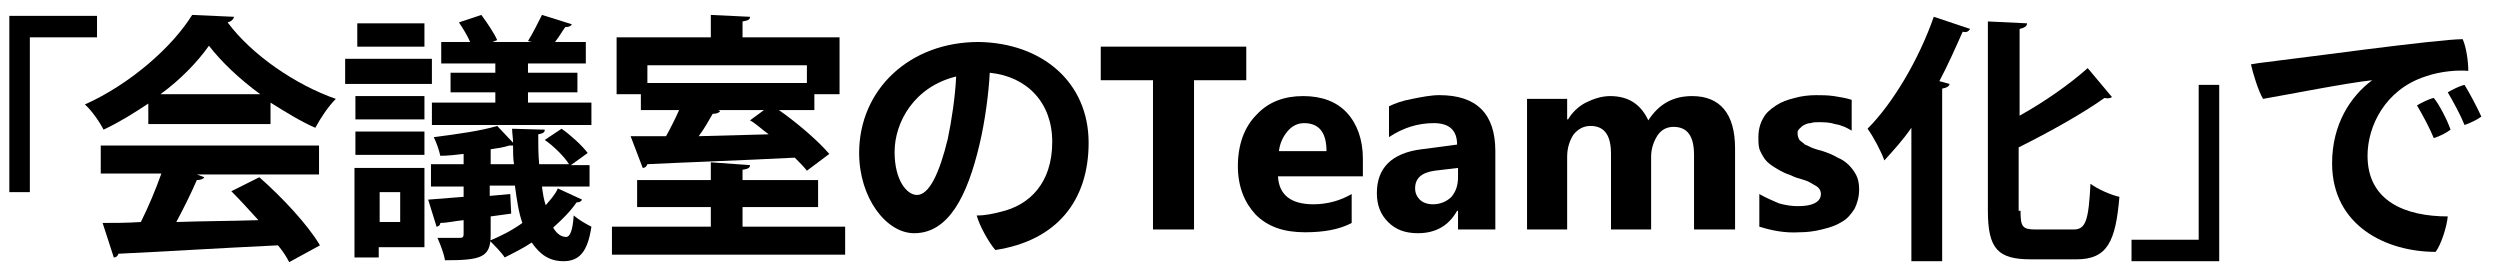
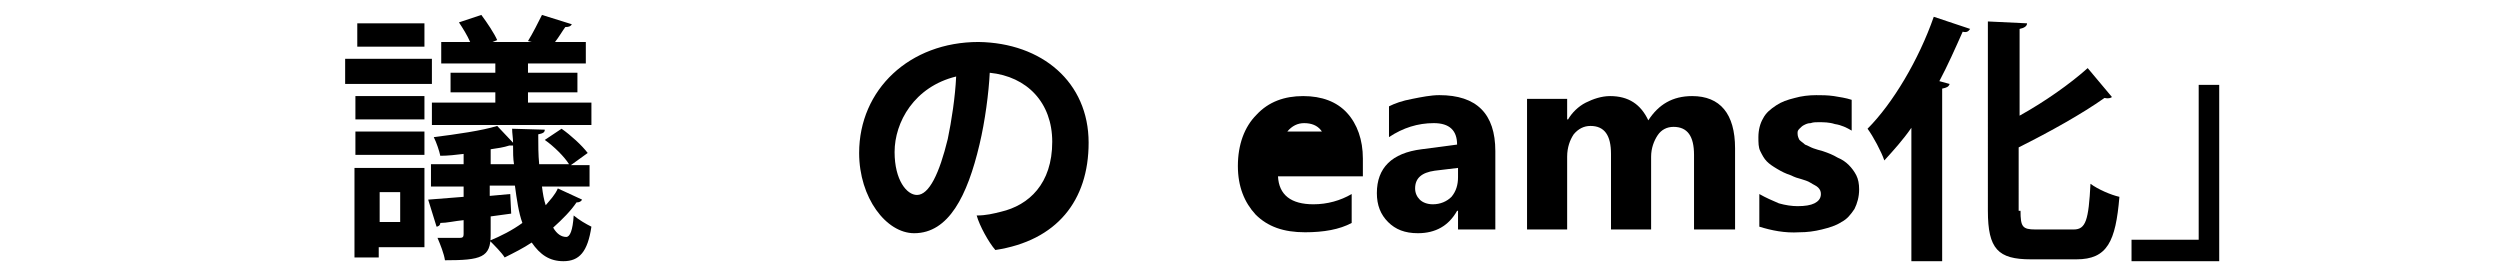
<svg xmlns="http://www.w3.org/2000/svg" version="1.1" id="レイヤー_1" x="0px" y="0px" viewBox="0 0 268 30" width="268" height="30" style="enable-background:new 0 0 268 30;" xml:space="preserve">
  <style type="text/css">
	.st0{fill:#FFFFFF;}
</style>
-   <path d="M1,1.7h9.4v2.3H3.2v16.6H1V1.7z" />
-   <path d="M15.9,13.2v-2.1c-1.5,1-3.1,2-4.8,2.8c-0.4-0.8-1.3-2.1-2-2.7C14,9,18.5,5,20.6,1.6l4.5,0.2c-0.1,0.3-0.3,0.5-0.7,0.6  C27,5.9,31.7,9.1,36,10.6c-0.8,0.8-1.6,2-2.2,3.1C32.2,13,30.6,12,29,11v2.3H15.9z M10.8,18.7v-3.1h23.4v3.1H21.1l0.8,0.3  c-0.1,0.2-0.4,0.3-0.8,0.3c-0.6,1.4-1.4,3-2.2,4.5c2.8-0.1,5.8-0.1,8.8-0.2c-1-1.1-2-2.2-2.9-3.1l3-1.5c2.5,2.2,5.2,5.1,6.5,7.3  L31,28.1c-0.3-0.6-0.7-1.2-1.2-1.8C23.5,26.6,17,27,12.7,27.2c-0.1,0.3-0.3,0.4-0.5,0.4L11,23.9c1.2,0,2.6,0,4.1-0.1  c0.8-1.6,1.6-3.5,2.2-5.2H10.8z M27.9,10.1c-2.2-1.6-4.2-3.5-5.5-5.2c-1.2,1.7-3,3.6-5.2,5.2H27.9z" />
  <path d="M46.3,6.3V9H37V6.3H46.3z M45.5,18v8.5h-4.9v1.1H38V18H45.5z M38.1,12.8v-2.5h7.4v2.5H38.1z M38.1,16.6v-2.5h7.4v2.5H38.1z   M45.5,2.5v2.5h-7.2V2.5H45.5z M42.9,20.6h-2.2v3.2h2.2V20.6z M58.1,20c0.1,0.8,0.2,1.4,0.4,2c0.5-0.6,1-1.1,1.3-1.8l2.6,1.2  c-0.1,0.2-0.3,0.3-0.6,0.3c-0.6,0.9-1.5,1.8-2.5,2.7c0.4,0.7,0.9,1,1.4,1c0.4,0,0.7-0.7,0.8-2.3c0.6,0.5,1.3,0.9,1.9,1.2  c-0.4,2.7-1.3,3.7-3,3.7c-1.5,0-2.5-0.7-3.4-2c-0.9,0.6-1.9,1.1-2.9,1.6c-0.3-0.5-1.1-1.3-1.6-1.8c1.2-0.5,2.4-1.1,3.5-1.9  c-0.4-1.1-0.6-2.5-0.8-4h-2.7v1.1l2.2-0.2l0.1,2.1l-2.2,0.3v2c0,2.4-1,2.7-4.9,2.7c-0.1-0.7-0.5-1.7-0.8-2.4c1,0,2,0,2.4,0  c0.3,0,0.4-0.1,0.4-0.4v-1.5c-1,0.1-1.8,0.3-2.5,0.3c0,0.3-0.3,0.4-0.4,0.4l-0.9-2.9l3.8-0.3V20h-3.5v-2.4h3.5v-1.1  c-0.8,0.1-1.7,0.2-2.5,0.2c-0.1-0.5-0.4-1.4-0.7-2c2.4-0.3,5.2-0.7,6.8-1.2l1.7,1.8c0-0.5-0.1-1-0.1-1.5l3.5,0.1  c0,0.3-0.2,0.4-0.7,0.5c0,1.1,0,2.2,0.1,3.2H61c-0.5-0.8-1.6-1.9-2.6-2.6l1.8-1.2c1,0.7,2.2,1.8,2.8,2.6l-1.8,1.3h2V20H58.1z   M53.1,7.8v-1h-5.8V4.5h3.1c-0.3-0.7-0.8-1.5-1.2-2.1l2.4-0.8c0.6,0.8,1.4,2,1.7,2.7l-0.5,0.2h4.2l-0.4-0.1c0.5-0.8,1.1-2,1.5-2.8  l3.2,1c-0.1,0.2-0.3,0.3-0.7,0.3c-0.3,0.4-0.7,1.1-1.1,1.6h3.3v2.3h-6.2v1h5.3v2.1h-5.3V11h6.8v2.4H46.3V11h6.8V9.9h-4.8V7.8H53.1z   M52.6,17.6h2.5c-0.1-0.6-0.1-1.3-0.1-2h-0.4c-0.6,0.2-1.3,0.3-2,0.4V17.6z" />
-   <path d="M79.7,24.3h10.9v3h-25v-3h10.6v-2.1h-7.9v-2.9h7.9v-1.9l4.2,0.3c0,0.3-0.2,0.4-0.8,0.5v1.1h8.1v2.9h-8.1V24.3z M68.7,11.8  v-1.7h-2.6V4h10.1V1.6l4.2,0.2c0,0.3-0.2,0.4-0.8,0.5V4H90v6.1h-2.7v1.7h-3.8c2,1.4,4.2,3.3,5.4,4.7l-2.4,1.8  c-0.3-0.4-0.8-0.9-1.3-1.4c-5.8,0.3-11.8,0.5-15.8,0.7c-0.1,0.3-0.3,0.4-0.5,0.4l-1.3-3.4c1.1,0,2.4,0,3.8,0c0.5-0.9,1-1.9,1.4-2.8  H68.7z M86.5,7H69.4v1.9h17.1V7z M77,11.8l0.2,0.1c-0.1,0.2-0.4,0.3-0.8,0.3c-0.4,0.7-0.9,1.6-1.5,2.4l7.5-0.2  c-0.7-0.5-1.3-1.1-2-1.5l1.5-1.1H77z" />
  <path d="M116.7,15.3c0,6.2-3.4,10.5-10,11.5c-0.7-0.8-1.7-2.6-2-3.7c1,0,1.8-0.2,2.6-0.4c3-0.7,5.5-3,5.5-7.5c0-4.2-2.7-7-6.7-7.4  c-0.1,2.1-0.5,5.2-1.1,7.7c-1.3,5.5-3.3,9.5-7,9.5c-3,0-5.9-3.8-5.9-8.6c0-6.8,5.4-11.9,12.8-11.9C111.7,4.6,116.7,8.8,116.7,15.3z   M101.6,14.9c0.4-1.9,0.8-4.5,0.9-6.7c-4.5,1.1-6.6,4.9-6.6,8.1c0,3,1.3,4.6,2.4,4.6C99.6,20.9,100.7,18.6,101.6,14.9z" />
-   <path d="M133.6,8.6H128v16h-4.4v-16H118V5h15.6V8.6z" />
-   <path d="M146.2,18.9H137c0.1,2,1.4,3,3.8,3c1.5,0,2.9-0.4,4.1-1.1v3.1c-1.3,0.7-3,1-5,1c-2.3,0-4-0.6-5.3-1.9  c-1.2-1.3-1.9-3-1.9-5.2c0-2.3,0.7-4.2,2-5.5c1.3-1.4,3-2,5-2c2,0,3.6,0.6,4.7,1.8c1.1,1.2,1.7,2.9,1.7,4.9V18.9z M142.2,16.2  c0-2-0.8-3-2.4-3c-0.7,0-1.3,0.3-1.8,0.9s-0.8,1.3-0.9,2.1H142.2z" />
+   <path d="M146.2,18.9H137c0.1,2,1.4,3,3.8,3c1.5,0,2.9-0.4,4.1-1.1v3.1c-1.3,0.7-3,1-5,1c-2.3,0-4-0.6-5.3-1.9  c-1.2-1.3-1.9-3-1.9-5.2c0-2.3,0.7-4.2,2-5.5c1.3-1.4,3-2,5-2c2,0,3.6,0.6,4.7,1.8c1.1,1.2,1.7,2.9,1.7,4.9V18.9z M142.2,16.2  c0-2-0.8-3-2.4-3c-0.7,0-1.3,0.3-1.8,0.9H142.2z" />
  <path d="M160.4,24.6h-4.1v-2h-0.1c-0.9,1.6-2.3,2.4-4.2,2.4c-1.4,0-2.4-0.4-3.2-1.2s-1.2-1.8-1.2-3.1c0-2.7,1.6-4.3,4.8-4.7l3.8-0.5  c0-1.5-0.8-2.3-2.5-2.3c-1.7,0-3.3,0.5-4.8,1.5v-3.3c0.6-0.3,1.4-0.6,2.5-0.8c1-0.2,2-0.4,2.9-0.4c4,0,6,2,6,6V24.6z M156.3,19V18  l-2.5,0.3c-1.4,0.2-2.1,0.8-2.1,1.9c0,0.5,0.2,0.9,0.5,1.2s0.8,0.5,1.4,0.5c0.8,0,1.5-0.3,2-0.8C156.1,20.5,156.3,19.8,156.3,19z" />
  <path d="M185.9,24.6h-4.3v-8c0-2-0.7-3-2.2-3c-0.7,0-1.3,0.3-1.7,0.9c-0.4,0.6-0.7,1.4-0.7,2.3v7.8h-4.3v-8.1c0-2-0.7-3-2.2-3  c-0.7,0-1.3,0.3-1.8,0.9c-0.4,0.6-0.7,1.4-0.7,2.4v7.8h-4.3v-14h4.3v2.2h0.1c0.4-0.7,1.1-1.4,1.9-1.8s1.7-0.7,2.6-0.7  c2,0,3.3,0.9,4.1,2.6c1.1-1.7,2.6-2.6,4.7-2.6c3,0,4.6,1.9,4.6,5.6V24.6z" />
  <path d="M188.6,24.3v-3.5c0.7,0.4,1.4,0.7,2.1,1c0.7,0.2,1.4,0.3,2,0.3c0.8,0,1.4-0.1,1.8-0.3c0.4-0.2,0.7-0.5,0.7-1  c0-0.3-0.1-0.5-0.3-0.7c-0.2-0.2-0.5-0.3-0.8-0.5s-0.7-0.3-1-0.4c-0.4-0.1-0.7-0.2-1.1-0.4c-0.6-0.2-1-0.4-1.5-0.7s-0.8-0.5-1.1-0.8  c-0.3-0.3-0.5-0.7-0.7-1.1c-0.2-0.4-0.2-0.9-0.2-1.5c0-0.8,0.2-1.5,0.5-2c0.3-0.6,0.8-1,1.4-1.4c0.6-0.4,1.2-0.6,2-0.8  c0.7-0.2,1.5-0.3,2.3-0.3c0.6,0,1.2,0,1.9,0.1c0.6,0.1,1.3,0.2,1.9,0.4v3.3c-0.5-0.3-1.1-0.6-1.8-0.7c-0.6-0.2-1.2-0.2-1.8-0.2  c-0.3,0-0.5,0-0.8,0.1c-0.3,0-0.5,0.1-0.7,0.2s-0.3,0.2-0.5,0.4s-0.2,0.3-0.2,0.5c0,0.3,0.1,0.5,0.2,0.7c0.2,0.2,0.4,0.3,0.6,0.5  c0.3,0.1,0.6,0.3,0.9,0.4c0.3,0.1,0.6,0.2,1,0.3c0.6,0.2,1.1,0.4,1.6,0.7c0.5,0.2,0.9,0.5,1.2,0.8c0.3,0.3,0.6,0.7,0.8,1.1  c0.2,0.4,0.3,0.9,0.3,1.5c0,0.8-0.2,1.5-0.5,2.1c-0.4,0.6-0.8,1.1-1.4,1.4c-0.6,0.4-1.3,0.6-2.1,0.8s-1.6,0.3-2.4,0.3  C191.3,25,189.9,24.7,188.6,24.3z" />
  <path d="M204.9,28.1V13.7c-0.9,1.3-1.9,2.4-2.9,3.5c-0.3-0.9-1.2-2.6-1.8-3.4c2.7-2.7,5.5-7.4,7.1-12l3.9,1.3  c-0.2,0.3-0.4,0.4-0.8,0.3c-0.8,1.8-1.6,3.6-2.5,5.3l1.1,0.3c-0.1,0.3-0.3,0.4-0.8,0.5v18.5H204.9z M216.6,22.6c0,1.7,0.2,2,1.6,2  h4.1c1.3,0,1.6-1,1.8-4.9c0.8,0.6,2.2,1.2,3.1,1.4c-0.4,4.8-1.3,6.7-4.6,6.7h-4.9c-3.5,0-4.6-1.1-4.6-5.2V2.3l4.2,0.2  c0,0.3-0.3,0.5-0.8,0.6v9.3c2.7-1.5,5.4-3.4,7.3-5.1l2.6,3.1c-0.1,0.1-0.4,0.2-0.8,0.1c-2.4,1.7-5.8,3.6-9.2,5.3V22.6z" />
  <path d="M237.9,28h-9.4v-2.3h7.2V9.1h2.2V28z" />
-   <path d="M244.2,6.5c1.9-0.2,17.1-2.3,19.8-2.3c0.4,0.9,0.6,2.4,0.6,3.4c-1-0.1-2.9,0-4.6,0.6c-4.3,1.4-6.2,5.3-6.2,8.5  c0,4.9,4.1,6.5,8.6,6.5c-0.1,1.1-0.7,3-1.3,3.8c-5.3,0-11.1-2.8-11.1-9.5c0-4.2,2-7.2,4.3-8.9c-2.8,0.3-8.8,1.5-11.7,2  c-0.5-0.8-1.1-2.8-1.3-3.7C242.3,6.7,243.7,6.6,244.2,6.5z M262.7,13.9c-0.4,0.3-1.1,0.7-1.8,0.9c-0.4-1-1.2-2.5-1.8-3.5  c0.5-0.3,1.3-0.7,1.8-0.8C261.5,11.2,262.4,13,262.7,13.9z M266,12.5c-0.4,0.3-1.2,0.7-1.8,0.9c-0.4-1-1.2-2.5-1.8-3.5  c0.5-0.3,1.3-0.7,1.8-0.8C264.7,9.9,265.6,11.6,266,12.5z" />
</svg>